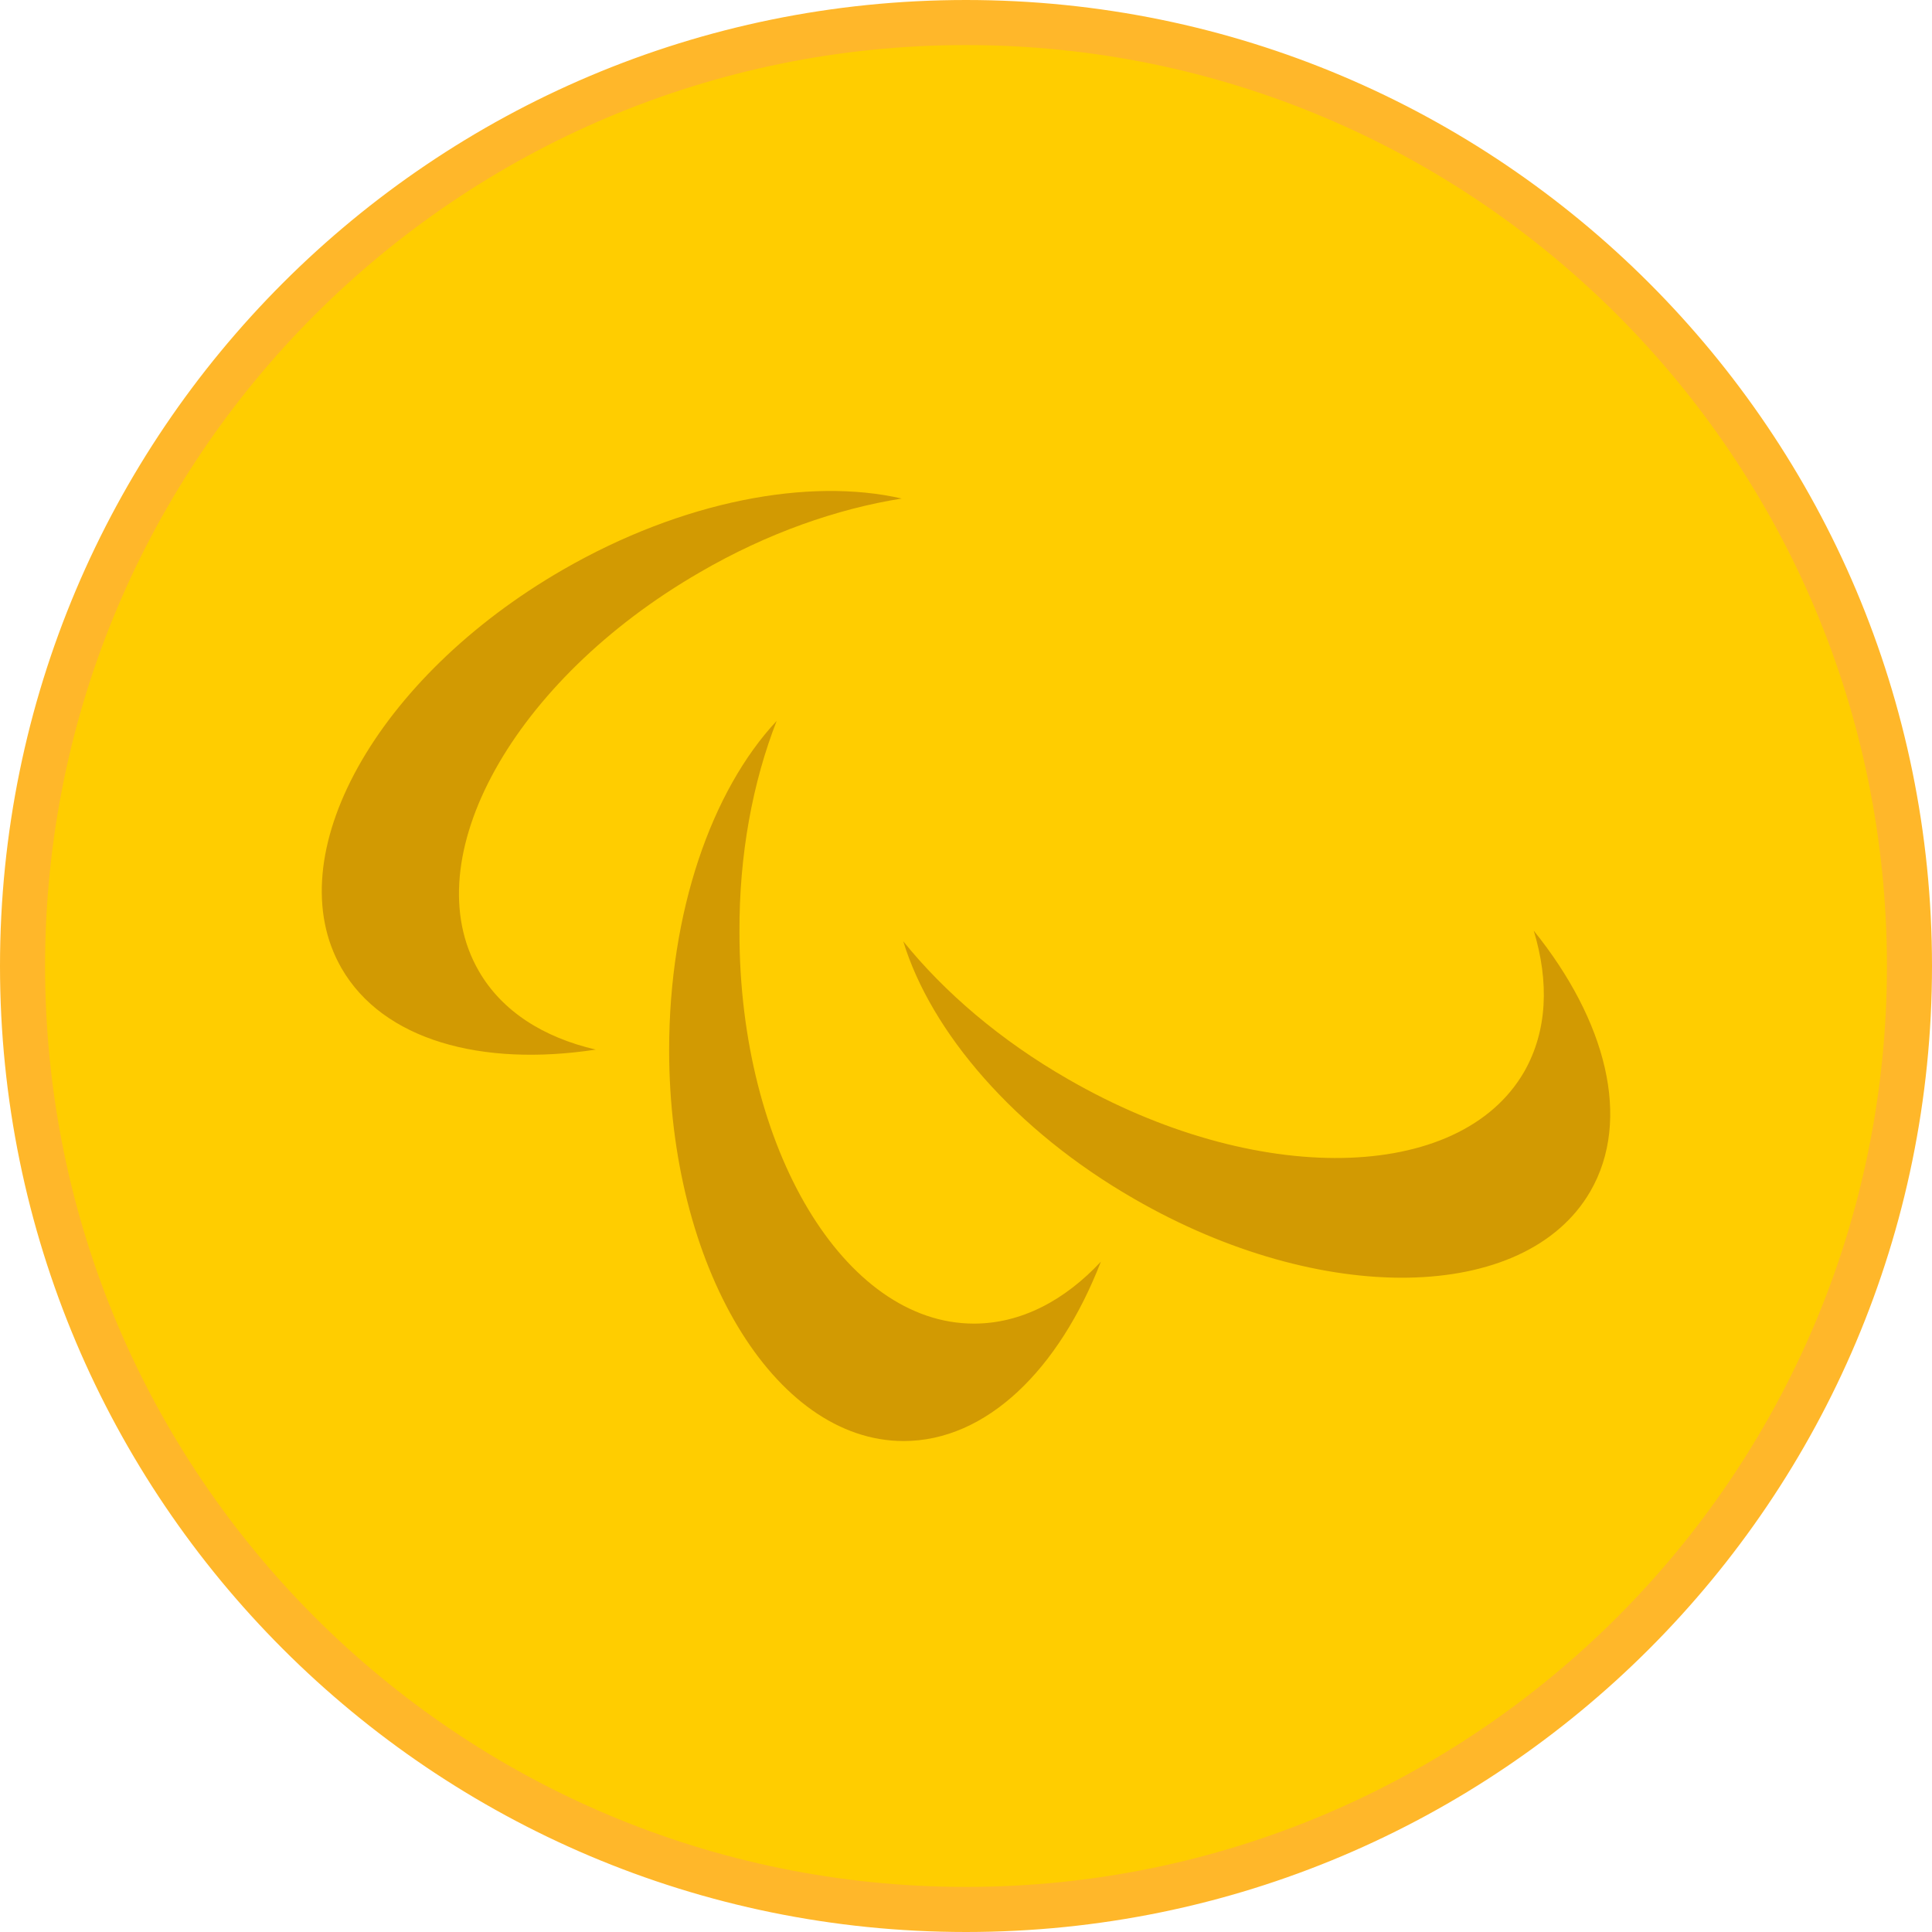
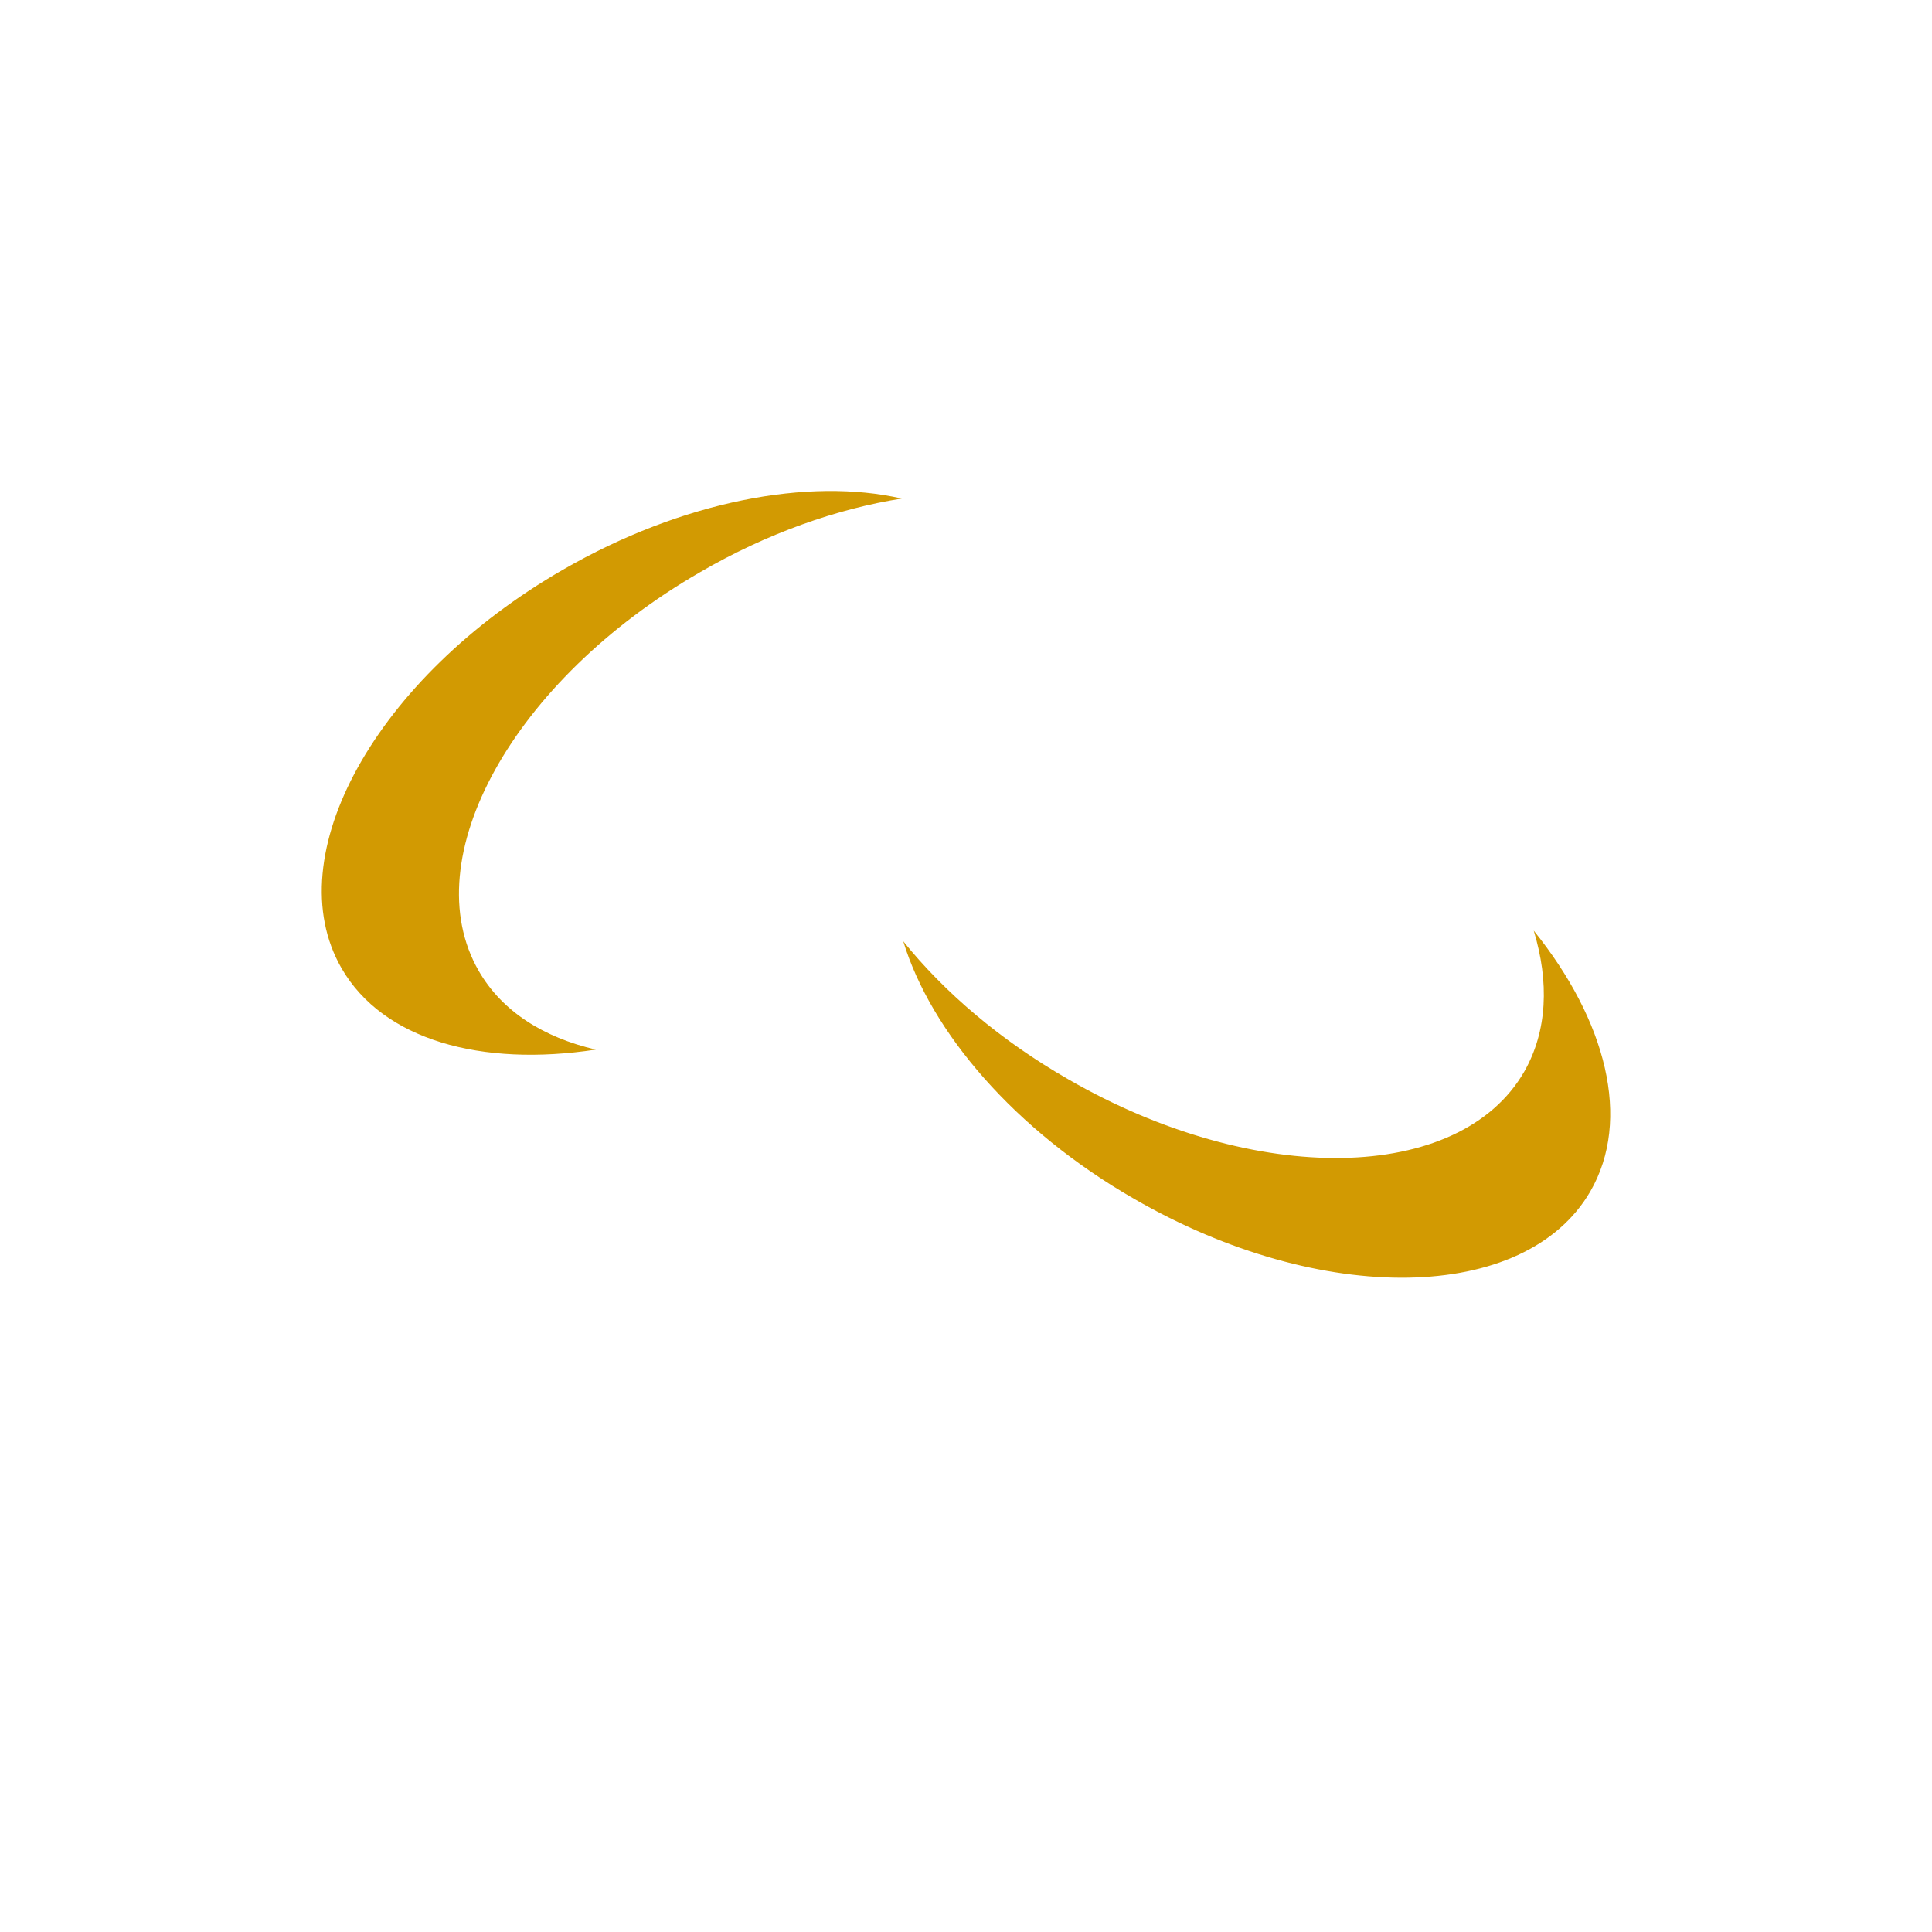
<svg xmlns="http://www.w3.org/2000/svg" height="300" width="300">
-   <path d="M296.5 150c0 80.897-65.59 146.5-146.5 146.5S3.5 230.897 3.5 150 69.09 3.5 150 3.5 296.5 69.103 296.5 150z" fill="#ffcd00" stroke="#ffb72a" stroke-width="7" />
  <g fill="#d29a02" stroke-width=".59">
    <path d="M140.02 77.412c-14.4-3.304-34.05.354-52.58 11.036-29.094 16.76-44.437 44.495-34.405 61.904 6.433 11.153 21.717 15.343 39.48 12.628-8.144-1.888-14.577-5.96-18.176-12.215-10.032-17.409 5.31-45.145 34.345-61.904 10.445-6.079 21.303-9.855 31.336-11.449M140.256 146.162c4.308 14.104 17.29 29.329 35.88 40.01 29.033 16.76 60.723 16.229 70.814-1.18 6.433-11.153 2.479-26.497-8.793-40.483 2.42 7.967 2.125 15.58-1.475 21.894-10.032 17.409-41.78 17.94-70.815 1.18-10.504-6.019-19.238-13.514-25.611-21.421" />
-     <path d="M120.604 111.935c-10.09 10.799-16.7 29.624-16.7 51.104 0 33.52 16.287 60.724 36.41 60.724 12.865 0 24.137-11.094 30.628-27.854-5.665 6.079-12.452 9.62-19.71 9.62-20.123 0-36.41-27.205-36.41-60.724-.06-12.098 2.065-23.37 5.782-32.87" />
  </g>
</svg>